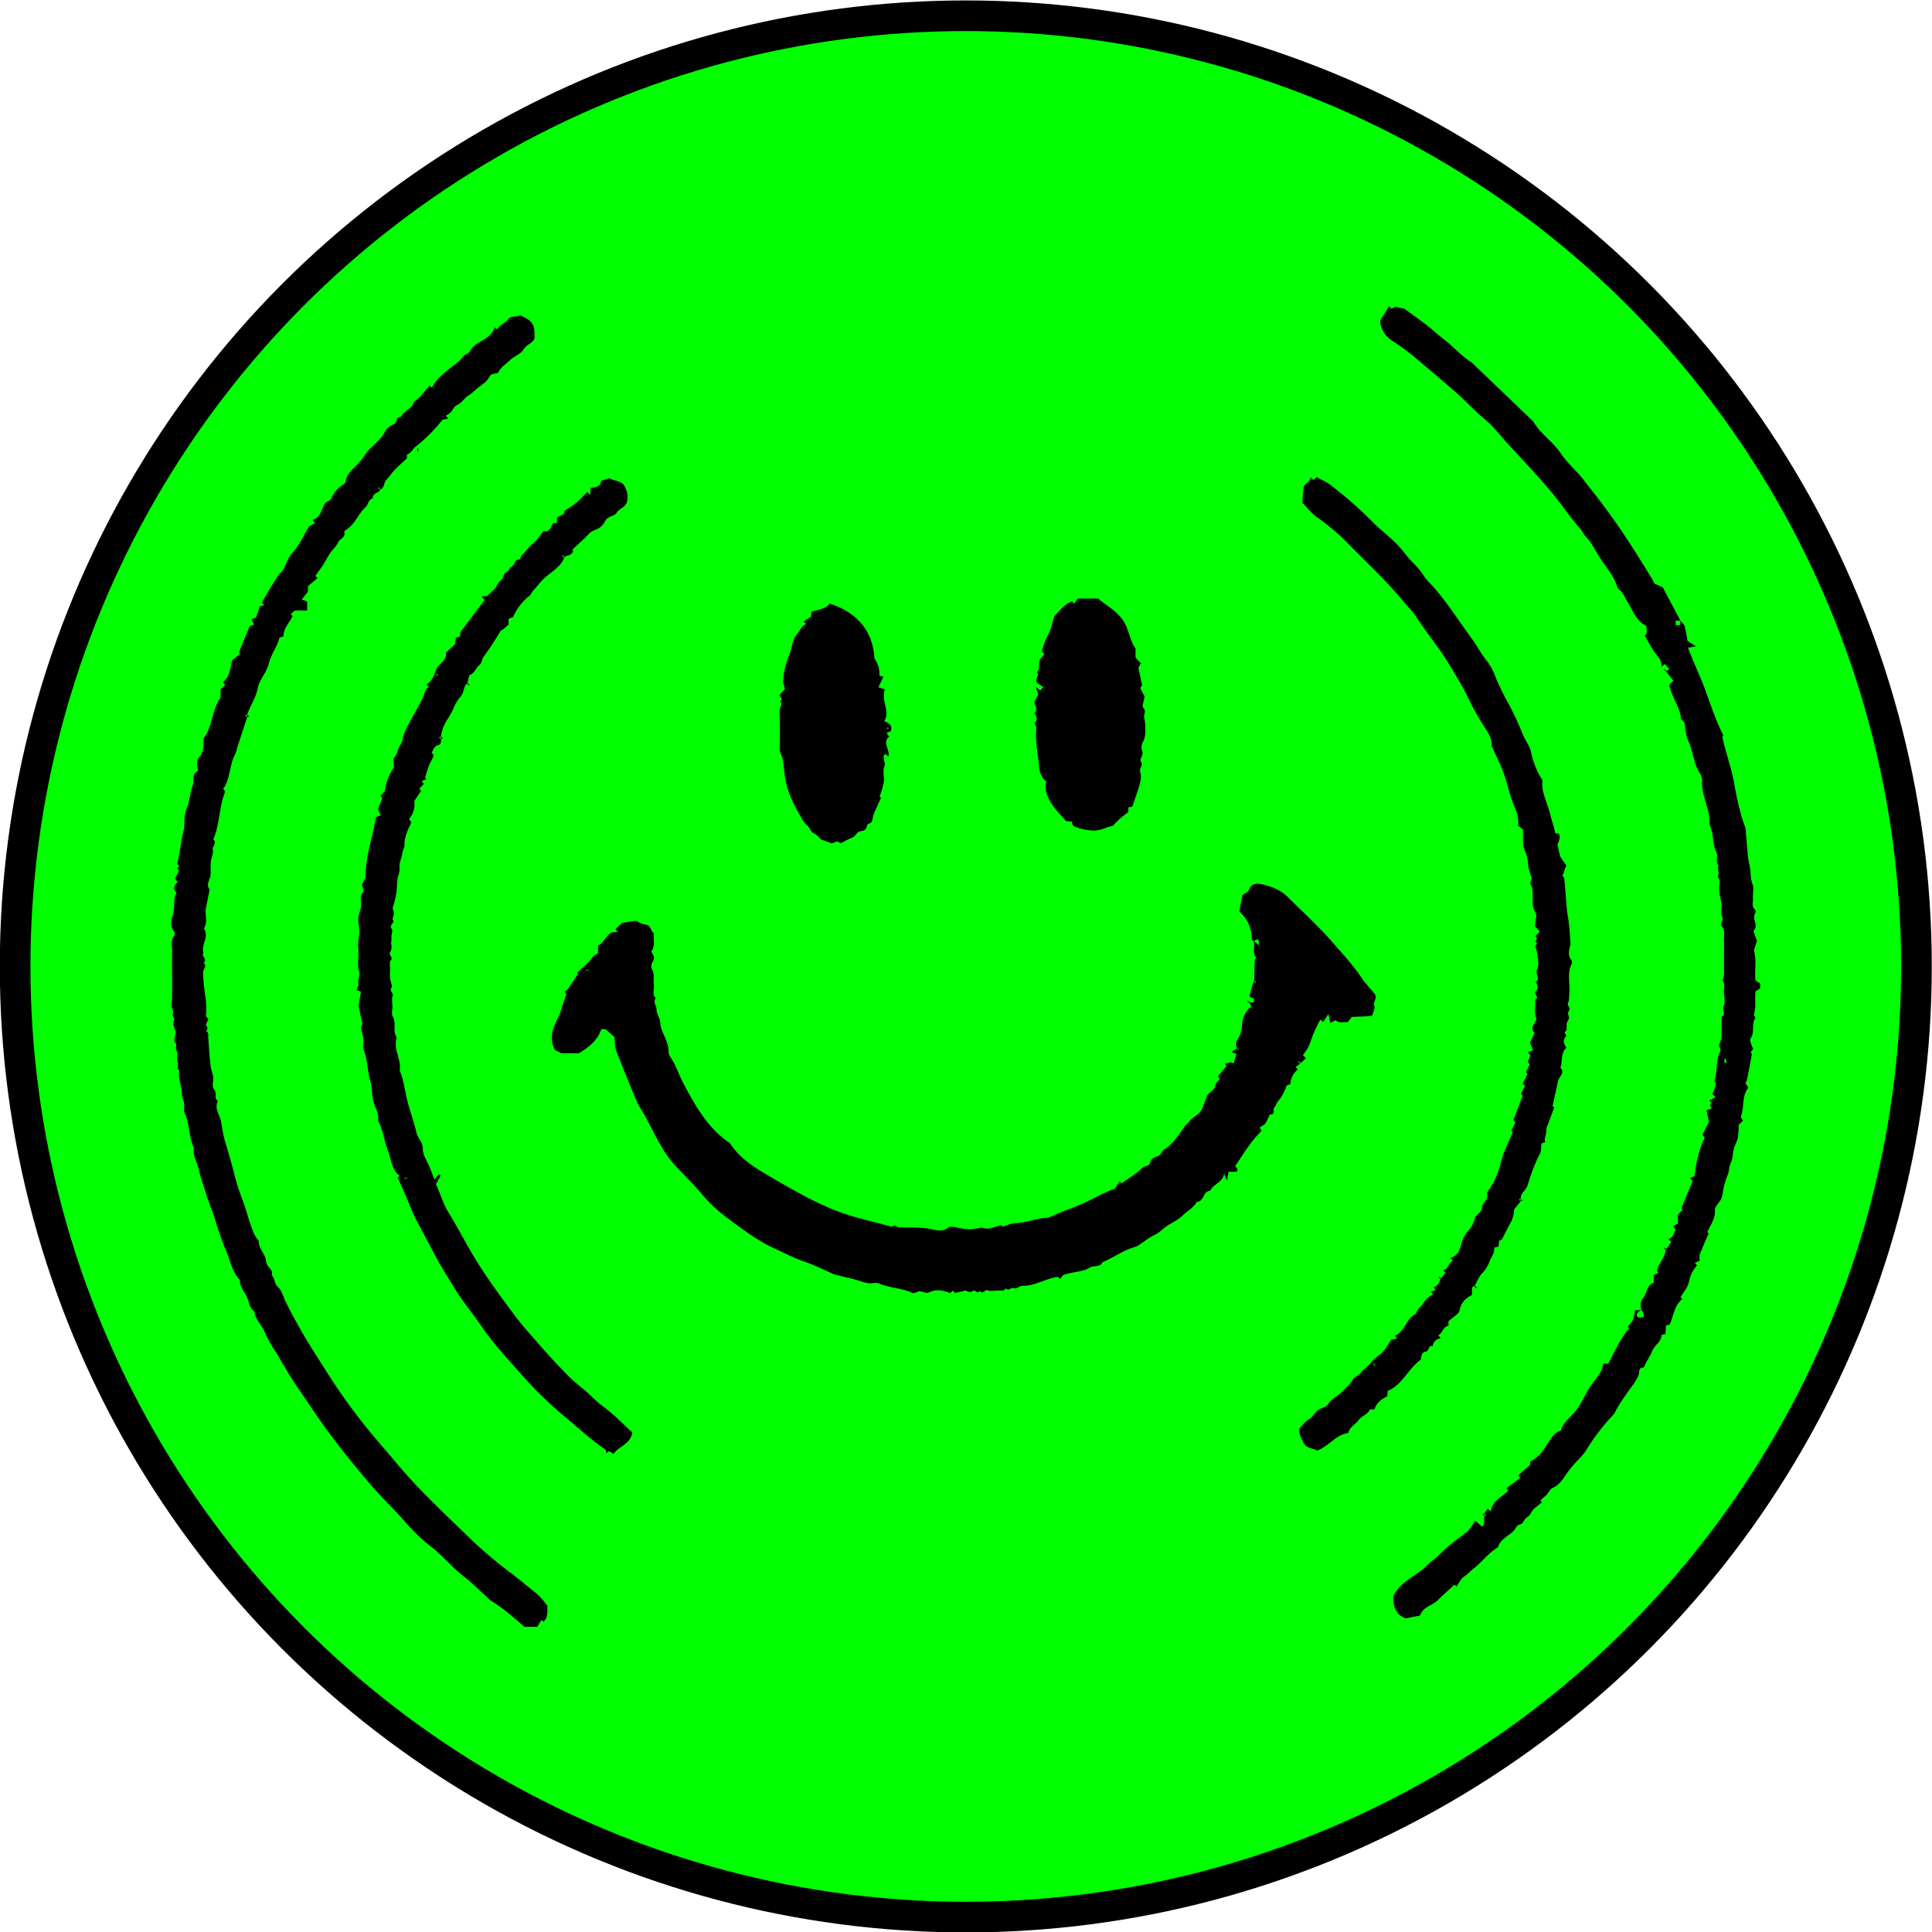
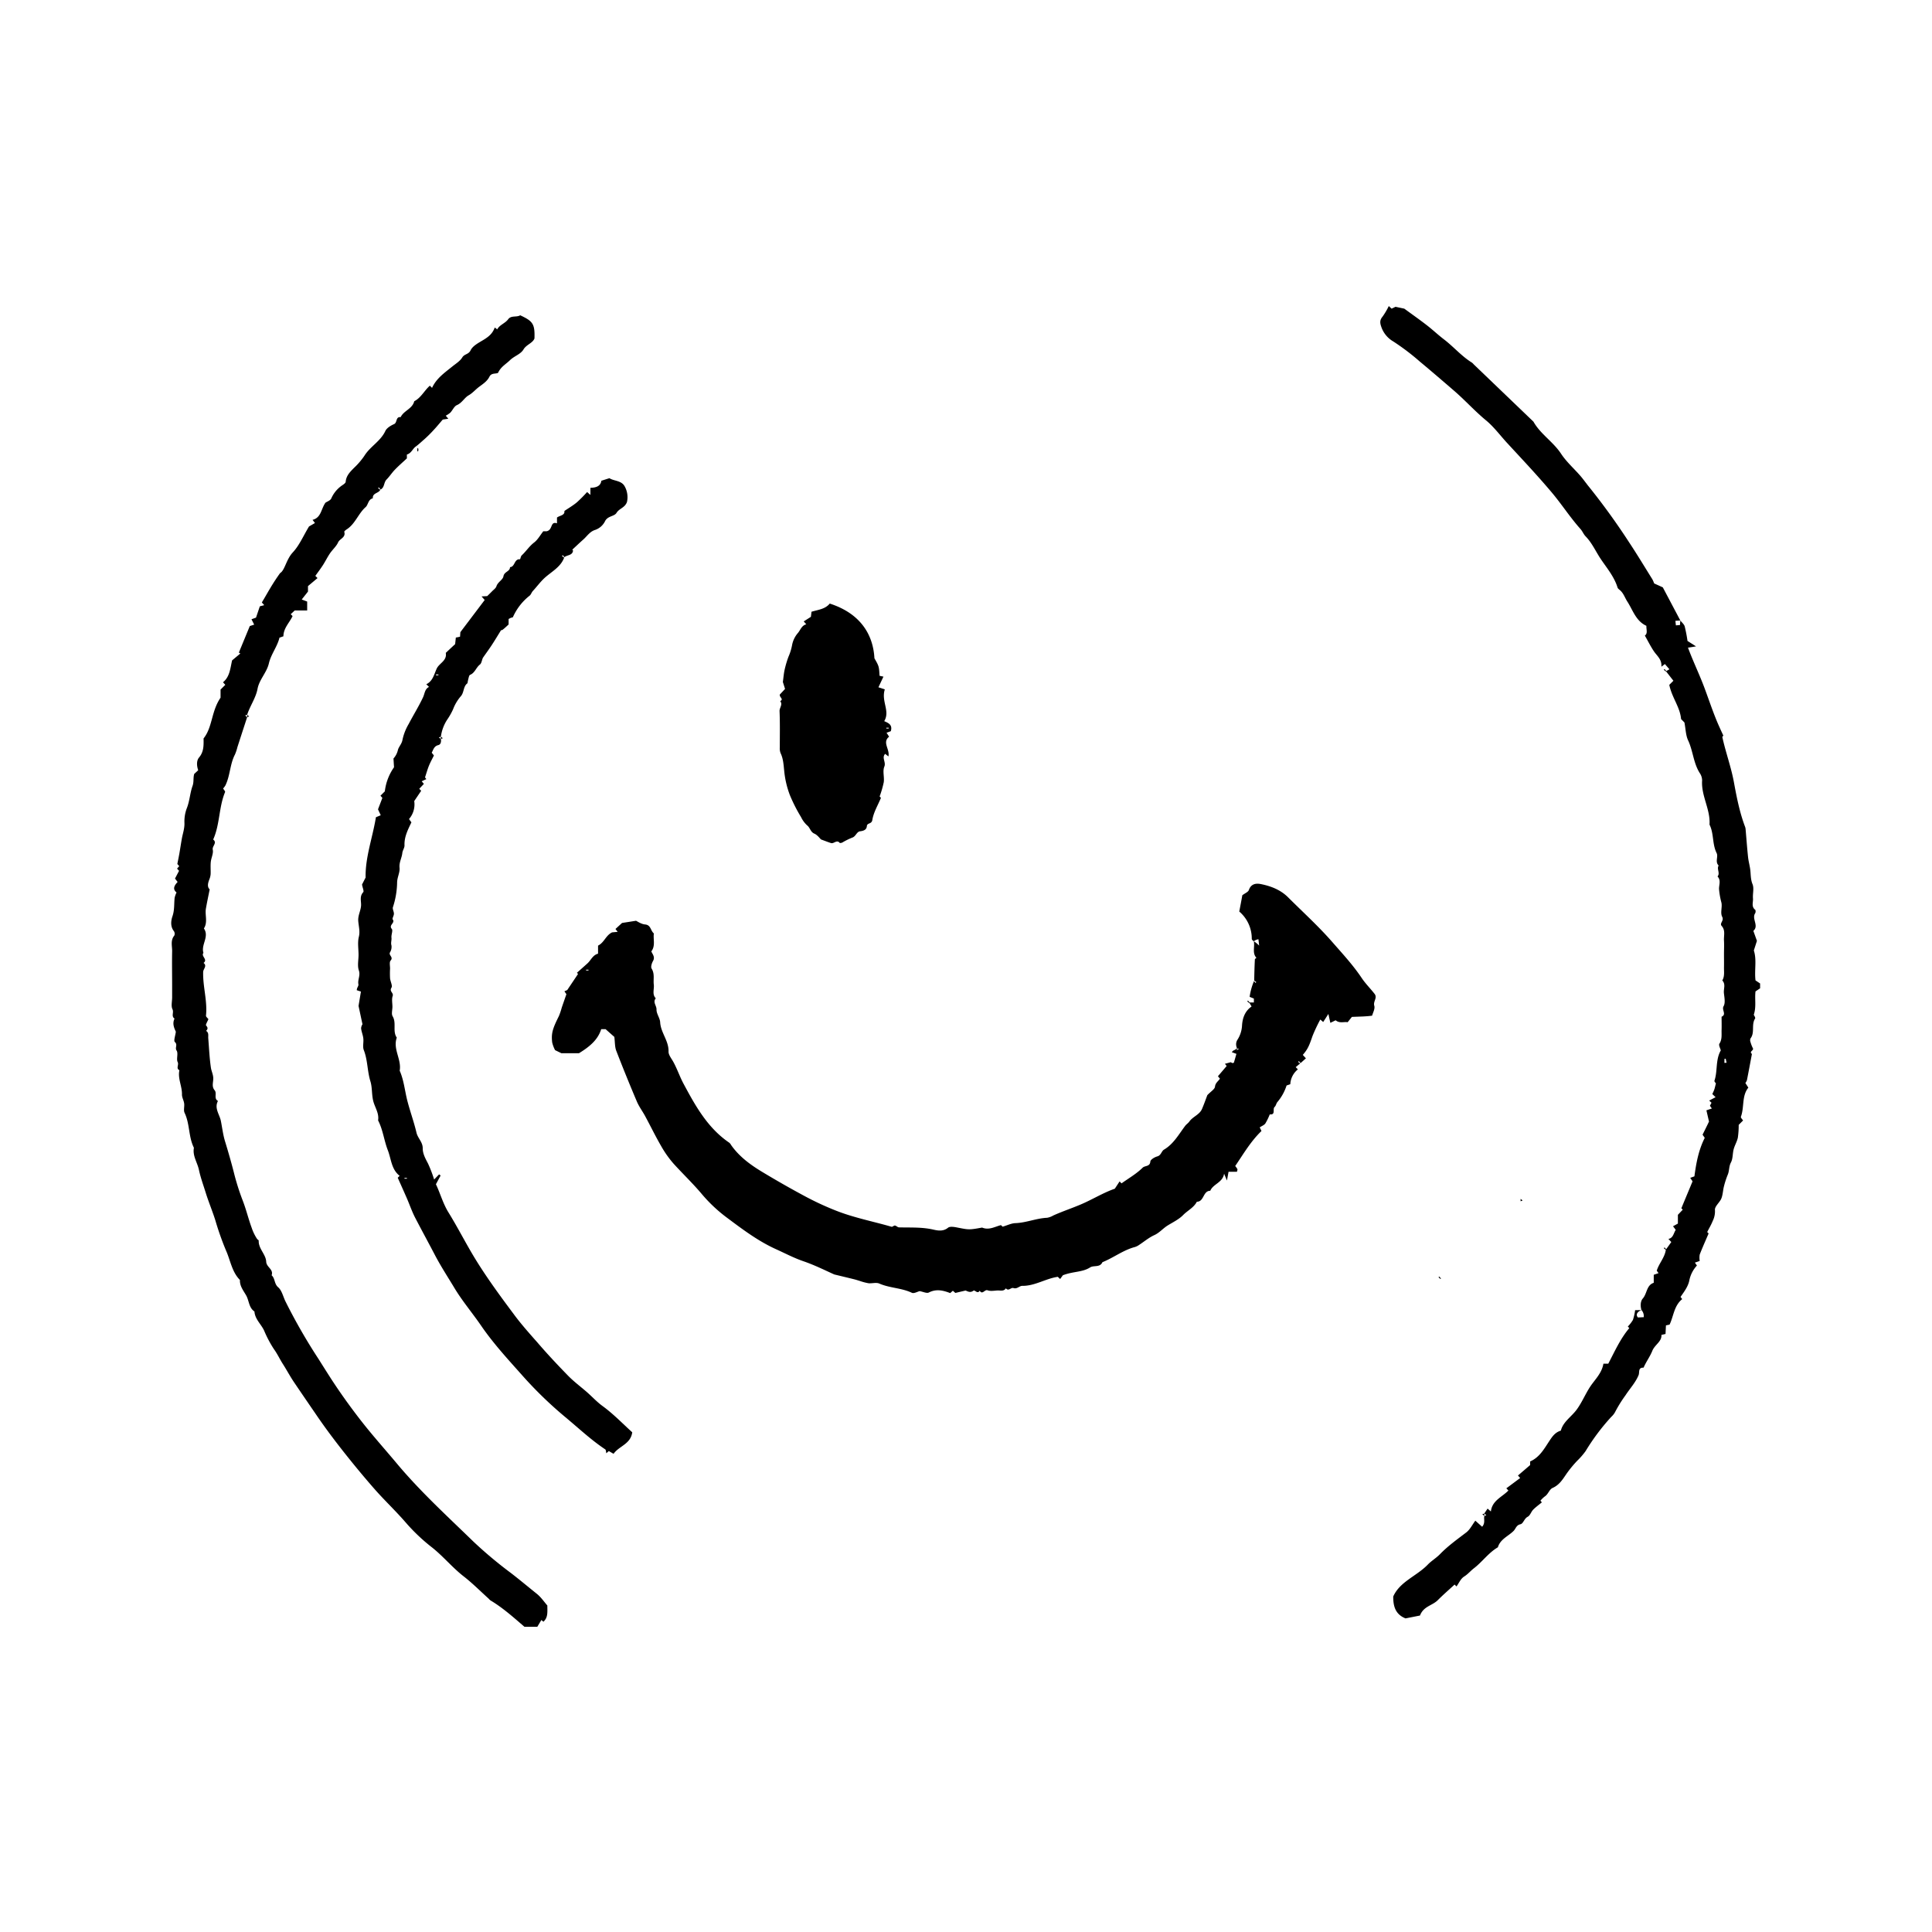
<svg xmlns="http://www.w3.org/2000/svg" id="Layer_1" data-name="Layer 1" viewBox="0 0 882.63 882.63">
  <defs>
    <style>.cls-1{fill:lime;stroke:#000;stroke-miterlimit:10;stroke-width:14px;}</style>
  </defs>
-   <circle class="cls-1" cx="441.22" cy="441.51" r="434.31" />
  <g id="uVy9Bu.tif">
    <path d="M678.1,691.44l1.5-2.24,1.51,1.32c.53-5,5.12-6.6,8-9.58l-.95-1,6.32-4.71-1-1.15,5.56-4.77v-1.65c4.33-1.88,6.44-5.83,8.86-9.48,1.28-1.93,2.58-3.84,5.17-4.6,1-4,4.77-6.29,7.18-9.53s4-7.19,6.27-10.63c2.18-3.26,5.26-6.06,6-10.42h2.22c3-5.75,5.54-11.44,9.6-16.26-.17-.18-.41-.44-.68-.71A16.41,16.41,0,0,0,746,603a24.23,24.23,0,0,0,1-4.45c.48,0,1.16,0,2.89-.07-1.8.75-2.79,2.06-1.61,3.4l2.66-.13a4.13,4.13,0,0,0-1.05-3.27c-.53-1.74-.51-4,.62-5.26,2-2.28,1.65-6.09,5-7.17v-3.67l2.19-.75c-.29-.4-.53-.73-.82-1.11,1-3.34,3.68-6,4.16-9.61l2.49-3.49L762.21,566c2.21-.42,2.32-2.57,3.34-4.14l-1.23-1.65,2.22-1.22v-4l2.22-2.35-.64-.64c1.7-4.1,3.37-8.11,5.12-12.31l-1.07-1.59,1.92-.69c.8-6,1.87-11.95,4.72-17.59l-1-1.44c.94-1.89,2-4,2.94-6-.38-1.64-.76-3.33-1.18-5.13l2.49-.84-.89-1.23c.2-.39.46-.89.73-1.39l-1.06-1,2.92-1.54-1.49-1.43c.29-.66.65-1.34.9-2.07s.43-1.63.74-2.81c-.09-.15-.8-.83-.67-1.22,1.52-4.45.4-9.47,2.9-13.85-.23-.94-1.06-2.41-.64-3.05,1.32-2,.93-4.14,1-6.25s0-4.05,0-6.07c2.44-1.09-.08-3.11.92-4.82.88-1.51.35-4,.14-6s.93-4-.73-5.76c1.13-1.9.73-4,.77-6s0-4.05,0-6.08.11-4.06,0-6.07c-.17-2.27.78-4.68-1.06-6.75-1.11-1.26,1.2-2.33.24-4.17s.1-4.37-.35-6.48a34.57,34.57,0,0,1-1.09-6.19c-.07-1.91,1-4-.69-5.76,1.32-1.55-.49-3.43.51-5-1.76-1.69-.08-4-.92-5.69-2.07-4.14-1.2-8.94-3.25-13,.46-7-3.87-13.16-3.38-20.18a6.1,6.1,0,0,0-1.08-3.38c-2.91-4.58-3.06-10.11-5.32-14.94-1.08-2.3-1.09-5.1-1.68-8.17L768,328.51c-.47-5.5-4.16-9.71-5.39-15.63l1.88-1.88-3.4-4.35,1.58-.89-2.07-2.4L759,304.59c.31-3.31-2-4.94-3.43-7.06s-2.75-4.75-4.12-7.17c1.42-1,.61-2.73.7-4.46-4.78-2.15-6.15-7.11-8.71-11.08-1.13-1.74-1.72-3.81-3.39-5.22-.41-.35-.94-.73-1.08-1.2-1.56-5.06-5-9-7.86-13.31-2.19-3.34-3.83-7.06-6.67-10-1-1-1.48-2.38-2.39-3.4-4.74-5.3-8.57-11.29-13.15-16.73-6.65-7.9-13.72-15.37-20.71-22.95-3-3.3-5.75-7-9.2-9.88-5.22-4.29-9.7-9.32-14.78-13.69s-10.32-8.9-15.55-13.24A106.17,106.17,0,0,0,636.53,156a12.32,12.32,0,0,1-5.24-6c-.75-2-1.24-3.5.32-5.34a32,32,0,0,0,2.85-4.84l1.29,1.19,1.8-.85,4,.85c3.79,2.77,7.12,5.11,10.33,7.6,2.68,2.07,5.14,4.42,7.84,6.47,4.39,3.36,8,7.67,12.74,10.59a5.21,5.21,0,0,1,.79.77l27.3,26.19c3.22,5.71,9,9.17,12.61,14.64,2.45,3.73,5.93,6.78,8.88,10.18,1.38,1.6,2.58,3.36,3.93,5a313.65,313.65,0,0,1,18.43,25.53c3.62,5.47,7,11.1,10.48,16.67a14.74,14.74,0,0,1,.82,1.89l3.95,1.79c2.57,4.87,5.29,10,8,15.13l-2.25.16c.09.81.15,1.41.23,2.08l1.88-.16c0-.73.11-1.39.14-2.08.68.91,1.72,1.7,2,2.71a64.82,64.82,0,0,1,1.28,6.64l3.9,2.49-3.68.57c2.37,6.4,5.34,12.45,7.68,18.79,1.64,4.44,3.19,9,4.94,13.39,1.08,2.72,2.29,5.31,3.53,8l-.47.61c1.5,6.95,4,13.62,5.3,20.67,1.26,6.87,2.61,13.84,5.13,20.46a3.87,3.87,0,0,1,.21,1c.37,4.26.68,8.53,1.13,12.78.22,2.07.84,4.1,1.05,6.17s.13,4.1,1,6.22c.76,1.91,0,4.36.2,6.56.11,1.71-.84,3.67,1,5.11.26.2.25,1.2,0,1.58-1.71,2.58,1.86,5.69-.83,8.07.57,1.57,1.12,3.12,1.63,4.54l-1.41,4.4c1.41,4.3.19,9,.76,13.67l2.1,1.41v2.21l-2.1,1.41c-.44,3.48.45,7-.79,10.68.07.2.86,1.3.6,1.72-1.82,2.8,0,6.4-2.1,9.1a2.17,2.17,0,0,0,0,1.63,15.4,15.4,0,0,0,1.1,2.85c.55,1-1.91,1.46-.45,2.59-.75,4-1.49,8-2.28,12a4.87,4.87,0,0,1-.71,1.28l1.36,2.11c-3.09,3.82-1.77,8.93-3.41,13.32-.14.39.62,1.12,1,1.69l-2,2a39.65,39.65,0,0,1-.39,5.85c-.38,1.81-1.42,3.47-1.9,5.27-.54,2-.33,4.34-1.27,6.09s-.68,3.74-1.42,5.51a39.68,39.68,0,0,0-1.75,5.34c-.48,1.85-.5,3.85-1.2,5.59s-3.09,3.61-2.92,5.22a9.89,9.89,0,0,1-1,5c-.69,1.74-1.66,3.36-2.54,5.09l.65.65c-1.37,3.21-2.81,6.4-4.07,9.65a9.07,9.07,0,0,0,0,2.92l-2.21.76.94,1.32a14.08,14.08,0,0,0-3.5,6.93c-.57,2.7-2.31,5-4,7.42.23.29.5.65.77,1-3.74,3-3.9,7.75-5.77,11.65l-1.65.35c-.07,1.3-.13,2.54-.2,3.92l-1.87.43c.21,3.07-3,4.42-4.16,7.26-1,2.56-2.84,5-4,7.71-2.63-.13-1.75,2.11-2.27,3.39-1.4,3.41-3.94,6.09-5.92,9.13a60.77,60.77,0,0,0-4.91,7.92,8.59,8.59,0,0,1-1.68,2.06,98.67,98.67,0,0,0-11.68,15.58,32.63,32.63,0,0,1-3.84,4.43,52.56,52.56,0,0,0-5.06,6.19c-1.69,2.5-3.22,4.92-6.19,6.24-1.54.69-2,2.89-3.58,3.89a14.09,14.09,0,0,0-2,1.93l.67.76c-1.33,1.11-2.78,2.14-4,3.38-.94,1-1.38,2.65-2.46,3.2-1.66.85-2,3.15-3.33,3.43-1.91.41-2.12,2-3.08,3-2.44,2.46-6.13,3.78-7.23,7.53-4.3,2.5-7.13,6.68-11,9.63-1.5,1.16-2.71,2.66-4.38,3.71s-2.37,3-3.53,4.54l-.86-.86c-2.57,2.37-5.23,4.67-7.7,7.15s-6.52,2.75-8.11,7l-6.61,1.31c-4.6-1.83-5.65-5.51-5.61-10,3-6.82,10.71-9.3,15.82-14.61,1.7-1.76,3.89-3,5.62-4.82,3.62-3.71,7.82-6.71,11.92-9.84,1.74-1.34,2.79-3.57,4.14-5.37l3.11,2.77c1.54-1.72.67-3.43,1-4.9l.91-.37ZM787.78,485.57l1-.06c-.13-.61-.27-1.23-.4-1.85l-.55.08Z" />
    <path d="M594,485.83c-.54.43-1.13.92-2.15,1.77.23-.36,0-.15.08-.11.23.28.5.53,1,1.06a9.24,9.24,0,0,0-3.46,6.77l-1.7.58a22,22,0,0,1-4.21,7.59c-.53.63-.64,1.68-1.24,2.2-1.1.95.64,3.72-2.24,3.42a26.74,26.74,0,0,1-2,4.13c-.55.79-1.66,1.18-2.58,1.8l.8,1.66c-5,4.81-8.33,10.65-12,16a8.22,8.22,0,0,1,1,1.4c.11.27-.09.68-.19,1.22h-3.85l-.73,4c-.53-1.25-.78-1.86-1.3-3.12-.69,4.15-5,4.64-6.33,7.81-3.37,0-2.75,5-6.12,5-1.41,2.72-4.23,4-6.28,6.1-1.9,1.93-4.51,3.2-6.88,4.64s-3.84,3.41-6.31,4.53-4.66,3-7,4.52a6.55,6.55,0,0,1-1.84.9c-5.36,1.41-9.75,4.91-14.83,6.93-1.14,2.57-3.93,1.3-5.63,2.39-3.56,2.28-7.74,1.75-12.44,3.58,0,0-.61.84-1.25,1.71-.53-.49-.8-.72-1.05-1-5.57.79-10.45,4.2-16.27,4.13-1.29,0-2.39,1.58-4,1-1.16-.39-2.26,1.64-3.46.11-1,1.57-2.63.9-4,1s-3.09.4-4.39-.09-2.35,2.25-3.58.19c-1,1.72-2.21-.51-2.86,0-1.36,1-2.4.43-3.57-.08l-4.69,1.1-1.14-1-1.22,1.07c-3.26-1.25-6.37-2-9.76-.26-.95.49-2.58-.35-4.18-.63-1,.23-2.62,1.21-3.58.75-4.74-2.25-10.09-2.13-14.86-4.21-1.39-.61-3.29,0-4.93-.14a25.59,25.59,0,0,1-4-1.06c-.82-.24-1.63-.52-2.46-.73-2.69-.67-5.39-1.31-9.18-2.23-3.92-1.74-8.77-4.2-14-6-4.34-1.47-8.44-3.65-12.63-5.54-8.12-3.67-15.19-9-22.31-14.32a68.24,68.24,0,0,1-11.48-10.75c-4.1-4.89-8.7-9.26-13-14a47.68,47.68,0,0,1-5.72-8.12c-2.57-4.43-4.81-9.06-7.25-13.57-1.22-2.27-2.81-4.36-3.81-6.72q-4.89-11.5-9.41-23.19c-.68-1.78-.56-3.87-.87-6.32-1-.85-2.34-2.06-4-3.53h-2c-1.55,5-5.52,8.15-10.17,11h-8l-2.9-1.41a14.62,14.62,0,0,1-1.33-3.57c-.47-4.17.2-6.23,3.07-12a31,31,0,0,0,1.31-3.88c.66-1.93,1.34-3.85,2.12-6.11l-.91-1.33,1.29-.57c1.63-2.43,3.27-4.86,4.94-7.36l-.52-.52c1.61-1.44,3.23-2.86,4.83-4.31s2.38-3.79,4.83-4.42v-3.69c2.86-1.41,3.49-4.65,6.42-6.05l2.54-.24-1-1.31,3-2.75,6.38-1c.7.31,2.38,1.53,4.16,1.69,2.7.24,2.42,2.8,4,4.1-.4,2.64.83,5.61-1.16,8.21.6,1.38,1.8,2.56.78,4.36-.57,1-1.12,2.73-.65,3.48,1.5,2.4.7,4.91,1,7.35.26,2.09-.89,4.39.91,6.25-1.52,1.75.4,3.34.33,5.1-.07,1.92,1.56,3.86,1.67,5.84.27,4.79,4,8.49,3.82,13.43,0,1.51,1.32,3.09,2.15,4.59,1.82,3.29,3,6.9,4.77,10.17,5.41,10.1,11,20.14,20.86,26.85a4.07,4.07,0,0,1,.86,1.12c3.67,5.2,8.69,8.89,14,12.1,6.62,4,13.33,7.82,20.14,11.46a133.1,133.1,0,0,0,13.45,6.22c8.3,3.32,17.11,5,25.66,7.47.42.12,1.06-.62,1.54-.55.64.08,1.22.81,1.84.83,5.21.14,10.41-.18,15.61,1,2,.46,4.56,1,6.8-.83.87-.72,2.9-.37,4.32-.08,5.17,1,5.16,1.11,11.26,0,3.07,1.3,5.76-.37,8.6-1.12l.77.72c2.12-.62,3.95-1.55,5.82-1.62,5-.18,9.57-2.23,14.51-2.45a8.68,8.68,0,0,0,2.86-1.07c4-1.8,8.25-3.22,12.33-4.94,5.36-2.25,10.29-5.38,15.74-7.28.71-1.1,1.43-2.18,2.17-3.32l.89.89c3.27-2.34,6.82-4.37,9.62-7.14,1.07-1.07,3.35-.4,3.54-2.83.07-.89,1.92-2,3.15-2.34,1.81-.49,1.9-2.39,3.07-3.09,4.42-2.61,6.77-7,9.69-10.86.54-.73,1.39-1.24,1.92-2,1.61-2.27,4.67-3.09,5.8-5.79,1-2.35,1.84-4.77,2.41-6.26,1.63-1.71,3.37-2.7,3.49-3.86.2-1.79,1.46-2.42,2.26-3.67l-.92-1.09,4-4.69-.8-1,2.64-.73.85.42c.3-.12.57-.14.61-.24.39-1.28.75-2.56,1.15-4l-2.1-.76c.5-.65.92-1.19,2.67-1.09.59-.21.37-.62.21-.6a8.14,8.14,0,0,0-1.55.48c.67.19,1.33.37,1.34.12-1-1.94-.82-3.39-.14-4.52a13.22,13.22,0,0,0,2.12-6.26c.18-3.66,1.31-6.87,4.38-9-.39-.67-.73-1.25-1.06-1.83h2.11v-1.8l-1.94-.78a28.84,28.84,0,0,1,2.09-7.43l-.17.16.77.9.35-.34a6.09,6.09,0,0,0-.95-.72c.06-3.18.14-6.42.3-9.66,0-.27.49-.51.71-.74-2-2.19-.68-4.83-1.18-7.58a13.9,13.9,0,0,1,2.43,2l-.33-2.91a4.49,4.49,0,0,0-2.1.91c-.25-.13-.92-.59-.94-1.08a16.21,16.21,0,0,0-5.71-12.48c.46-2.46,1-5.16,1.39-7.45,1.22-.93,2.7-1.47,3-2.42,1-2.83,3.27-3.12,5.46-2.68,4.61.92,9,2.62,12.4,6,6.78,6.77,13.92,13.23,20.2,20.42,4.65,5.32,9.5,10.54,13.46,16.46,1.77,2.65,4.1,4.93,6,7.4,1.22,1.81-.82,3.34-.23,5.31.41,1.39-.64,3.21-1,4.53-3.13.43-6.17.41-9.23.56L615.67,467c-1.68-.31-3.68.64-5.48-.89l-2.42,1.18c-.3-1.35-.55-2.47-.9-4.07l-2.37,3.68c-.37-.32-.75-.65-1.33-1.13a73.88,73.88,0,0,0-3.55,7.53c-1.5,4.38-2.15,6-4.44,8.62l1.42,1.57L594,485.83a.88.88,0,0,0,.17-.15l-.77-.91-.35.35A6,6,0,0,0,594,485.83ZM267.75,443v.37h1.1V443Z" />
    <path d="M112.9,327.66q-2.22,6.81-4.43,13.64a21.18,21.18,0,0,1-1.13,3.4c-2.34,4.48-2.17,9.72-4.41,14.21a9.43,9.43,0,0,1-1,1.31c.3.51,1,1.26.9,1.62-2.91,7-2.33,14.79-5.44,21.69,2,1.55-.56,3-.19,4.66s-.71,3.7-.9,5.59,0,3.68-.07,5.52a8,8,0,0,1-.61,2.5c-.69,1.77-1,3.43.17,4.5-.62,3.14-1.24,6-1.73,8.86s.94,6.17-.91,9c2.59,3.77-1.41,7.41-.21,11.16-1.24,1.54,2.17,3,.05,4.59,1.76,1.38-.13,2.73-.17,4.08-.21,6.72,2,13.26,1.28,20-.05.51.75,1.12,1.11,1.61-.43,1.09-1.37,2.57-1.06,2.9.91,1,.83,1.62,0,2.45,1.39.85.88,2.24,1,3.46.36,4.46.55,8.94,1.2,13.35.25,1.68,1.13,3.23,1.08,5.09s-.76,3.6.63,5.24c1.18,1.38-.54,3.73,1.51,4.89-1.77,3.31.74,6.16,1.33,9.09.64,3.19,1,6.49,2,9.64,1.4,4.59,2.73,9.21,3.92,13.85a108,108,0,0,0,4,12.74c1.63,4.14,2.63,8.47,4.17,12.64a21.63,21.63,0,0,0,2.46,5.07c.21.29.75.53.74.78-.15,3.71,3.27,6.23,3.42,9.6.12,2.57,3.47,3.49,2.48,6.22,1.64,1.43,1.12,3.88,3,5.49,1.66,1.43,2.22,4.14,3.25,6.29a258,258,0,0,0,15.13,26.38c2.77,4.38,5.5,8.79,8.4,13.07q4.86,7.17,10.13,14c5.54,7.23,11.65,14,17.5,21,10.63,12.68,22.83,23.81,34.63,35.29a190.45,190.45,0,0,0,17.13,14.38c4.07,3.12,8,6.43,12.06,9.68,1.9,1.54,3.31,3.67,4.73,5.28,0,2.94.38,5.49-1.8,7.41l-.92-.79-1.86,3.1h-5.89c-5-4.32-9.88-8.69-15.54-12.07a5.21,5.21,0,0,1-.79-.77c-3.76-3.39-7.34-7-11.32-10.11-5.18-4-9.38-9.17-14.46-13.22a84.83,84.83,0,0,1-11.85-11.16c-4.51-5.26-9.55-10-14.12-15.14-4.13-4.69-8.15-9.51-12.06-14.37-5.14-6.4-10.14-12.94-14.79-19.76-3.43-5-6.91-10.08-10.33-15.13-1.83-2.71-3.36-5.62-5.13-8.38-1.4-2.18-2.45-4.53-4-6.66a52.52,52.52,0,0,1-4.55-8.59c-1.39-2.94-4.16-5.17-4.4-8.68-2.58-1.73-2.42-4.9-3.76-7.3-1.24-2.2-3-4.28-2.87-7.09-3.67-3.71-4.34-8.94-6.34-13.42a132.28,132.28,0,0,1-4.94-14c-1.33-4.18-3.06-8.29-4.38-12.55-1.06-3.42-2.32-6.82-3.06-10.31s-3-6.42-2.3-10.12c-2.52-5-1.82-10.87-4.25-15.94-.58-1.2,0-2.9-.21-4.34s-1-2.66-1-4c.12-3.79-2-7.31-1.17-11.15-1.71-.86-.11-2.42-.8-3.75s.38-4-.49-5.26.63-2.63-.78-3.88c-.65-.58.22-2.85.44-4.71-.72-1.62-1.73-3.65-.59-6-1.63-1.05-.22-2.78-.94-4.24s-.16-3.6-.16-5.45V450.2c0-5.16-.1-10.32,0-15.47.07-2.45-.88-5.06,1-7.33a2.2,2.2,0,0,0-.19-2c-1.72-2.15-1.32-4.87-.67-6.78,1-2.87.7-5.64,1-8.45a10.37,10.37,0,0,1,.88-2.45c-2-1.58-.94-3.3.49-4.8l-1.2-1.55,1.85-3.54-.92-1,1-1.12-.86-1c.34-1.76.66-3.28.93-4.8.39-2.24.72-4.49,1.12-6.73.43-2.42,1.3-4.71,1.19-7.29a17,17,0,0,1,1.1-6.69c1.31-3.33,1.44-6.92,2.61-10.17.67-1.87.21-3.55.75-5.45l1.83-1.7c-.7-2-.83-4.37.36-5.78,2.23-2.65,2.14-5.54,2.09-8.75,4.12-5.11,3.49-12.4,7.76-18.61v-3.71l2.17-2.17-1.05-1.17c3.11-2.5,3.3-6.34,4.16-10l3.77-3.15-.69-.41,5-12.12,2-.65-1.23-2.46,2.07-.74L118.7,277l2-.55-1.08-1.22c2.41-3.95,4.49-8.07,8.35-13.42,2.17-1.27,2.74-6.16,5.79-9.44s4.77-7.5,7.42-11.86l2.71-1.57-1.1-1.45c4-1,3.86-5,5.9-7.83.74-.5,2.2-1,2.64-1.92a14,14,0,0,1,5.1-6.09c.6-.4,1.46-1,1.5-1.56.23-2.78,2-4.5,3.79-6.33a33.43,33.43,0,0,0,4.76-5.55c2.63-4.25,7.38-6.62,9.56-11.31.65-1.39,2.48-2.48,4-3.15s.65-3.47,3-3.18c1.42-3,5.37-3.78,6.2-7.26,3.11-1.59,4.62-4.9,7.14-7.11l1,1c2-4.4,5.86-7,9.44-9.91,1.54-1.23,3.37-2.35,4.37-4s2.87-1.3,3.81-3.26c1-2.12,3.85-3.5,6.08-4.88s4-2.85,4.95-5.54l1.12.86c1.11-2.1,3.62-2.73,5-4.61s3.8-.79,5.51-1.82c5.76,2.68,6.74,3.92,6.51,10.59-.85,2.18-3.67,2.76-5,5s-4.21,3-6.17,4.91-4.18,3-5.47,5.8c-1.08.58-3-.09-3.93,1.74-1,2.06-2.91,3.3-4.65,4.59s-3,2.88-4.88,3.95-3,3.46-5.34,4.46c-1.26.55-1.94,2.33-3,3.44a11,11,0,0,1-2.09,1.38l1.17,1.4-2.54.38c-1.54,1.78-2.76,3.28-4.08,4.69a58.15,58.15,0,0,1-4.31,4.29c-1.32,1.14-2.58,2.36-4,3.39-1.31.91-2,3.05-4,3.6v1.76c-2,1.87-3.83,3.45-5.5,5.19-1.36,1.41-2.42,3.09-3.79,4.48s-.81,3.76-2.92,4.65l.17-.16-.78-.91-.34.35a6.09,6.09,0,0,0,1,.72c-.63,1.67-3.63,1.4-3.39,3.93-2.18.5-2.08,2.93-3.28,4-3.4,3-4.75,7.67-8.66,10.18-.45.29-1.19.88-1.11,1.13.78,2.62-2.07,3.1-2.83,4.84s-2.58,3.32-3.76,5.07-2.05,3.57-3.16,5.29-2.32,3.3-3.47,4.92l1,1-4.36,3.67v2.49l-2.86,3.63,2.49.94v4.06h-5.69l-1.83,1.72.85.85c-1.37,3-4.13,5.39-4.19,9.25l-1.78.58c-1,4.15-3.87,7.56-4.85,11.77s-4.39,7.41-5.18,11.62-3.43,7.78-4.74,11.83l-.92.36Z" />
    <path d="M257.74,254.74c-1.58,4.33-5.73,6.38-8.91,9.26-2,1.84-3.55,4-5.4,6-.58.62-.82,1.6-1.46,2.12A25.63,25.63,0,0,0,234.3,282a10.14,10.14,0,0,0-1,.3c-.31.13-.6.31-.94.49v2.5c-.78.71-1.69,1.61-2.69,2.38-.38.29-1,.27-.75.21-1.65,2.65-2.94,4.83-4.34,6.95s-2.81,4-4,5.75c-.48,1.17-.61,2.45-1.31,3-1.77,1.35-2.28,3.82-4.52,4.73-.44.18-.6,1.17-.78,1.82a19.87,19.87,0,0,0-.4,2c-2.06,1.48-1.43,4.3-3.18,6.1A19.76,19.76,0,0,0,207,324a30.56,30.56,0,0,1-2.79,4.91,18.78,18.78,0,0,0-2.79,7.62l-.92.37.92.74c.18,1.18,0,2.47-1.19,2.76-2,.5-2.26,2.15-3,3.47l1,1.27c-.79,1.61-1.63,3.11-2.27,4.68s-1.09,3.22-1.79,5.33l.6.78-2.12,1,1,1.18-2.12,2.26.89.89-3.18,4.71a10.22,10.22,0,0,1-2.39,8.22l1.1,1.49-.32.68c-1.5,3.14-3,6.25-2.83,9.91,0,1.12-.88,2.25-1,3.41-.23,2.27-1.52,4.25-1.27,6.73.22,2.19-1.06,4.32-1.11,6.71a37.85,37.85,0,0,1-1.91,11.31c-.29.84.46,2,.45,3s-.89,2.16-.54,2.62c1.25,1.64-2,2.51-.44,4.32.63.73-.3,2.65-.14,4,.15,1.18-.39,2.29,0,3.56a4.84,4.84,0,0,1-.69,3.2c-.67,1.32,1.71,2.12.31,3.69-.66.73-.24,2.44-.26,3.71a40.54,40.54,0,0,0,0,4.41c.14,1.48,1.22,3.39.63,4.3-1.09,1.69,1.07,2.29.56,3.77s-.11,3.27-.11,4.93c0,1.48-.55,3.27.1,4.36,1.86,3.1-.16,6.8,1.89,9.74-1.88,5.24,2.26,9.95,1.33,15.11,1.9,4.32,2.31,9,3.44,13.52,1.26,4.95,3.06,9.8,4.23,14.79.6,2.57,2.9,4.29,2.85,7.19,0,2.44,1.24,4.66,2.4,6.87a59.41,59.41,0,0,1,2.81,7.34l2.28-2.35.68.52-2.14,4,.55,1.18c1.69,3.91,2.95,8.08,5.17,11.66,4.43,7.17,8.2,14.71,12.64,21.89,5.45,8.79,11.51,17,17.69,25.27,3.33,4.44,7,8.51,10.66,12.68,4.38,5.08,9,10,13.67,14.78,2.5,2.56,5.38,4.74,8.11,7.07s4.82,4.73,7.64,6.79c4.93,3.59,9.21,8.06,13.56,12-.74,5.44-6,6.21-8.53,9.82l-2.17-1.25L277,663.91c-.19-.74-.15-1.54-.5-1.77-6.54-4.36-12.23-9.75-18.26-14.75a181.8,181.8,0,0,1-19.61-19c-6.58-7.4-13.35-14.71-19-23-3.87-5.61-8.33-10.89-11.86-16.7-3-5-6.19-9.86-8.93-15.05-3-5.74-6.13-11.47-9.13-17.24-1.49-2.86-2.53-5.95-3.82-8.92s-2.76-6.23-4.19-9.43l.88-.88c-3.79-2.91-3.84-7.65-5.4-11.68-1.73-4.44-2.22-9.33-4.45-13.64.55-3.34-1.54-6-2.25-9s-.39-6.07-1.27-8.89c-1.44-4.66-1.21-9.62-3-14.21-.63-1.6,0-3.64-.24-5.44-.18-1.53-.85-3-1-4.53a3.93,3.93,0,0,1,.63-1.85c-.65-3-1.22-5.69-1.8-8.38l1.09-6.55-1.91-.63a5.26,5.26,0,0,1,.13-.76c.21-.64.75-1.34.63-1.91-.42-2.12,1-4,.21-6.34-.75-2.13-.15-4.73-.15-7.13,0-2.76-.51-5.65.14-8.25s-.15-5-.28-7.4,1.09-4.44,1.28-6.73c.17-2.07-.82-4.3,1-6.26.42-.45-.27-1.91-.55-3.49.3-.58.89-1.75,1.64-3.2-.2-9.23,3.19-18.22,4.71-27.55l2.2-.91-1.25-2.71,2-5.21-.88-1,2-2a23.83,23.83,0,0,1,4.2-11l-.25-4a8.68,8.68,0,0,0,2.05-4c.43-1.48,1.79-2.7,2.09-4.67a24,24,0,0,1,2.8-7.09c2.14-4.09,4.59-8,6.57-12.21.79-1.67.75-3.75,2.72-4.73l-1.24-1.23c3-1.41,3.59-4.6,4.75-7.12s4.82-3.62,4.15-7.2c1.43-1.35,2.91-2.73,4.28-4l.32-3,1.92-.39.15-2.08,11.11-14.69L220,272.47l2.58-.14c.89-.87,1.56-1.51,2.2-2.18s1.71-1.39,2-2.27c.59-2,2.95-2.95,3.22-4.61.35-2.17,3-2.13,3-4.17,2.33-.11,1.84-3.81,4.53-3.6.21,0,.35-1.35.81-1.77,2-1.85,3.46-4.2,5.7-5.91,1.63-1.24,2.69-3.24,4.17-5.12h1.56c2.92-.68,1.49-4.67,4.69-3.62v-2.64c1.32-1,3.65-.95,3.38-3,2.09-1.42,4.05-2.55,5.76-4a63.46,63.46,0,0,0,4.62-4.66l1.51,1.33v-3.25c2.52-.06,4.65-.71,5-3.23l3.68-1.17c2,1.33,5.41,1,6.92,3.63a10.16,10.16,0,0,1,1.1,7.24c-.94,2.67-3.54,2.93-4.79,5-1,1.64-4,1.32-5.22,3.76a7.88,7.88,0,0,1-4.52,4c-2.43.74-3.66,2.82-5.38,4.35s-3.38,3.11-5.07,4.68l.35.39c-.28,2.43-2.85,1.9-4.11,3.19l.17-.16-.77-.91-.35.35A6.09,6.09,0,0,0,257.74,254.74Zm-57.46,53.75v-.37h-1.11v.37ZM184.79,538.11v.37h1.11v-.37Z" />
-     <path d="M658.19,584.19l2.14-2.74-1-1.11c2.44-.57,2.37-3.46,4.44-4.38l-1-1c0-.13,0-.36.09-.38,4.16-1.21,4.18-5,5.34-8.21a12.64,12.64,0,0,1,2.45-3.94,12.83,12.83,0,0,0,3.17-5.92c.39-1.69,3.09-2.39,3.17-4.64.1-2.49,3.46-3.91,2.22-6.82a46.42,46.42,0,0,0,3.77-6.18,51,51,0,0,0,2.67-7.7c1.18-4.95,3.52-9.26,5.47-13.95l-.61-.87,1.8-3.61-.92-1.07,4.24-11.1-.76-.86c.62-1.18,1.18-2.25,1.84-3.48-.18-.21-.48-.59-1-1.24.65-1.33,1.38-2.84,2.13-4.4-.11-.11-.37-.38-.76-.76l1.84-3.58c-.17-.19-.47-.57-1-1.18l1.3-2.79c-.34-.44-.76-1-1.24-1.6l2.36-.83c-.42-1.06-.82-2.1-1.37-3.51.62-1.3,1.36-2.83,2.13-4.45-2.45-2.4.31-4.2.9-6.56-1.39-2.54-.41-5.6-.68-8.55,2.44-1.12-1.06-2.64.3-3.94s1.08-2.84-.24-4.15c2.79-1.51-.35-3.84.86-5.95,1-1.66.29-4.31.15-6.52a23.31,23.31,0,0,0-1-3.86l.78-1.36c-.07-.09-.3-.41-.72-1,.17-.23.42-.56.74-1l-.71-1.43,2-2-2.33-2.48c.2-1.27.41-2.64.73-4.7a4.9,4.9,0,0,0-.62-2c-1.33-1.94-1-4.08-1.06-6.2s.29-4.23-1-6.24c-.36-.56.41-1.86.61-2.6-.61-2.19-1.54-4.3-1.71-6.47a17.57,17.57,0,0,0-1.18-5.62,11.28,11.28,0,0,1-1.08-3.41c-.17-2.2-.05-4.42-.05-6.88l-2.26-1.8c.62-4.46-1.65-8.26-3.06-12.32-1.35-3.88-2.16-8-3.58-11.79-1.48-4-3.42-7.81-5.44-12.34.27-2.37-.8-4.88-2.63-7.57a122,122,0,0,1-8.28-14.78c-2.68-5.41-5.86-10.49-9-15.64-4.41-7.34-10-13.81-14.59-21-1.61-2.54-3.88-4.66-5.81-7-7.68-9.33-16.57-17.52-25-26.12a96.19,96.19,0,0,0-14.28-12.19c-2.54-1.74-4.49-4.35-6.88-6.74.16-2.17.24-4.52.54-6.84.28-2.09,3.18-2.36,3.2-4.81l1.39,1.27,1.4-1.3c2,1.12,4.33,2,6.19,3.47a183.44,183.44,0,0,1,18.71,16.32c3.53,3.62,7.58,6.71,11.19,10.25,2.29,2.24,4.2,4.87,6.3,7.32,2,2.3,4.32,4.19,6,6.88s4.13,4.91,6.22,7.37c6,7.12,11,15,16.5,22.48,2.39,3.24,4.13,6.87,6.78,10A24.1,24.1,0,0,1,683,308.8a122.37,122.37,0,0,0,6.27,12.87,141.24,141.24,0,0,1,6.45,13.92c1.17,2.84,3.23,5.23,3.81,8.39a39.79,39.79,0,0,0,3,8.71c.49,1.1,1.19,2.11,2.15,3.75-.78,5.25,2.39,10.43,3.63,16,.61,2.71,1.83,5.46,2.17,8.29h1.44c.94.94.77,2.5-.41,5.1.44,2,.83,3.64,1.25,5.46l2.79,4.11-1.76,4.84c.17.18.8.54.84.95.44,4.63.73,9.28,1.17,13.91.25,2.62.79,5.21,1.07,7.83s.37,5,.54,7.52a3.82,3.82,0,0,1,0,1.17c-.63,2.44-1.3,4.84.51,7.12a1.82,1.82,0,0,1,.06,1.6c-2.16,4.51-.58,9.3-1.07,13.93-.13,1.23.05,2.63-.48,3.66-.76,1.5,1.3,2.48.44,3.69s-.42,1.89-.08,3c.24.77-.75,1.84-1,2.83-.25,1.21.21,3.07-.47,3.6-1.4,1.09.82,1.55,0,2.51-1.28,1.53-1.06,3.28.33,5.09-2.71,2.21-1.69,5.94-2.8,9.16,2.32,2.24-.65,4-1.08,6.14-.81,3.72-1.63,7.44-2.48,11.32l.72.78c-.7,1.87-1.39,3.61-2,5.38s-1.66,3.59-1.6,5.35-1.16,3.24-.46,5l-1.76.62c-.22,1.64,0,3.31-.68,4.58a83.31,83.31,0,0,0-5.55,14.3c-.45,1.59-1.93,2.87-2.81,4.36a6.61,6.61,0,0,0-.42,2l-.92.36.92.74-3.08,3.88c.27,1-.57,4.18-1.33,5.54-1.4,2.52-2.67,5.12-4.24,8.18l-1.18.44c-.11.95-.21,1.82-.31,2.73l-2,.45c.35,2.27-1.15,4.06-2,6.07a15.7,15.7,0,0,1-3.49,5.69c-1.53,1.52-2.3,3.79-3.41,5.72-2.35.75-.38,2.9-1.58,4.42a8.9,8.9,0,0,0-5.28,6.74c-.36,1.79-3.08,3.1-5.1,5v2c-2.69.62-2.63,3.51-4.7,4.44l1,1c0,.13,0,.37-.1.38A4.15,4.15,0,0,0,654.5,615c-2.13-.61-1.44,2.3-3.32,2.54-1.7.21-2,2.24-2,3.56-5.87,4.1-8.37,11.46-15.24,14.35,0,.62-.09,1.32-.16,2.41-2.43,1.23-4.89,2.87-5.86,6h-2.11c-1,2.42-3.76,2.94-5.13,4.92s-4.14,3-4.72,5.9c-5.67.72-8.78,5.93-14.11,8-2-1-5-1-6.35-3.56-1-2-2.33-4.09-1.71-6.79,1.43-1.39,2.66-3.15,4.35-4.08s2.4-2.81,3.82-3.89,3.92-1.47,4.77-2.87c1.55-2.57,4.28-3.47,6.16-5.48,1.7-1.82,3.82-3.26,5-5.51.91-1.69,2.87-2.07,4.07-3.66s3.29-2.63,4.62-4.65c.85-1.3,2.83-2.5,4.24-3.71,1.93-1.63,3.13-4.11,4.82-6.48l2.75-.5-1.2-1.27c4.74-1.79,5-7.81,9.68-10,.41-1.94,2.32-3.16,3.4-4.87a11.19,11.19,0,0,1,4.5-4.05l-1.1-1.1,2.22-.91-1-1.25C656.92,587.54,657.51,585.83,658.19,584.19ZM627.59,624H628v-1.1h-.36Z" />
-     <path d="M478,357c-2.48-1.85-3.11-4.54-3.32-7.07-.49-5.73-1.84-11.41-1.25-17.23.08-.75-.54-1.58-.86-2.44,1.72-1.32,1.06-2.86-.05-4.41,1.54-1.4.95-2.54.18-4.26-.47-1.05,1.07-3,1.63-4.36-.29-.89-.57-1.75-1.13-3.52l2,1.77,1.48-1.57-2.9-1.93c-1.28-1.95,1.47-3.37-.11-4.95,1.86-1.42.38-3.47,1.45-5.8l2-2.29-1.14-1.49a37.08,37.08,0,0,1,3-7.78c1.27-2.37,1.76-5.18,2.77-8.35,2.29-2,4.31-5.29,8-6.56l1,1,1.67-2.3h9.3c3.68,3.17,8,5.35,11.05,9.54s3.11,9.16,6,13.29v4.16l2.47,2.59L520.08,305c.57,2.74,1.09,5.25,1.67,8.07l-.82,1.23,2,3.93a2.39,2.39,0,0,0-.16.55c-.22,1.57-1.17,3.93-.5,4.56,1.72,1.61,0,3,.45,4.52a19.91,19.91,0,0,1,.5,5.32,11.63,11.63,0,0,1-1,5.69,4.92,4.92,0,0,0-.3,4.62c.53,1.05-1.38,3.52-.79,4.32,1.4,1.9-.81,3.08-.26,4.76a9.13,9.13,0,0,1,0,4.92c-1,3.78-2.4,7.47-3.57,11l-1.82.37V371c-1.32,1-2.6,1.9-3.74,2.93s-2.35,2.33-3.24,3.24c-3.16.88-6,2.3-8.78,2.26a26.67,26.67,0,0,1-7.33-1.26,9.16,9.16,0,0,1-1.88-.8c-.26-.15-.4-.55-.53-.86a8.29,8.29,0,0,1-.31-1.19L487,375.1c-2.23-2.64-4.92-5.15-6.75-8.19S477,360.63,478,357Z" />
    <path d="M383.69,385.15c-1.35-1.77-2.72.42-4.05,0s-2.55-.91-4.56-1.65c-.61-.55-1.64-2.05-3.06-2.66-1.82-.79-1.9-2.72-3.29-3.77a12.54,12.54,0,0,1-2.77-3.78,71.72,71.72,0,0,1-5.09-10,42.25,42.25,0,0,1-2.61-11.14c-.28-2.65-.41-5.54-1.66-8.1a6.13,6.13,0,0,1-.35-2.61c0-5.53.12-11.07-.11-16.58-.06-1.57,1.57-3,.29-4.54,1.77-1-.36-1.63-.19-3l2.41-2.59-1-3.16c.27-1.93.4-3.83.82-5.68a45.38,45.38,0,0,1,1.76-5.9,24.29,24.29,0,0,0,1.66-5.43,11.73,11.73,0,0,1,2.69-5.44c1.12-1.37,1.7-3.42,3.77-3.91l-1.17-1.32,3.28-2.1c.07-.57.17-1.44.27-2.31,3-.93,6.22-1.15,8.34-3.74,14.39,4.64,19.86,14.57,20.41,25,2.08,3.63,2.08,3.63,2.35,8l1.77.38-2.29,4.86,2.92.95c-1.75,5.5,2.54,9.88-.27,14.52,1.8.81,3.92,1.59,3,4.6l-1.94.69,1.16,1.82c-3.28,2.62.46,5.73-.31,9l-1.48-1.16c-1.7,1.76.48,3.75-.38,5.82s.06,4.74-.26,7.1a45.18,45.18,0,0,1-1.89,6.53l.59.67c-1.43,3.44-3.39,6.65-3.93,10.09-.33,2-2.37,1.2-2.5,2.82s-1.41,2.14-3.06,2.34-1.94,2.39-3.66,2.91a32.56,32.56,0,0,0-4.58,2.28A4.59,4.59,0,0,1,383.69,385.15ZM406,332.82v-.37h-1.1v.37Z" />
-     <path d="M213.65,312.06l.9.77-.35.35-.77-.9Z" />
    <path d="M112.9,326.55l.91.74-.91.37Z" />
    <path d="M201.38,336.5l.92.74-.92.37Z" />
    <path d="M761,306.76l-.9-.77.35-.35.77.91Z" />
-     <path d="M570.71,458.25l-.91-.77.35-.35.77.9Z" />
+     <path d="M570.71,458.25l-.91-.77.35-.35.77.9" />
    <path d="M694.69,547.7l.91.74-.91.36Z" />
    <path d="M761,571l-.9-.77.35-.35.77.91Z" />
    <path d="M658.09,584.3l-.91-.77.35-.35.77.91Z" />
-     <path d="M673.77,587.39l.91.77-.35.35-.77-.91Z" />
    <ellipse cx="190.87" cy="205.47" rx="0.26" ry="0.78" />
    <path d="M678.1,692.55l-.92-.74.92-.37Z" />
  </g>
</svg>